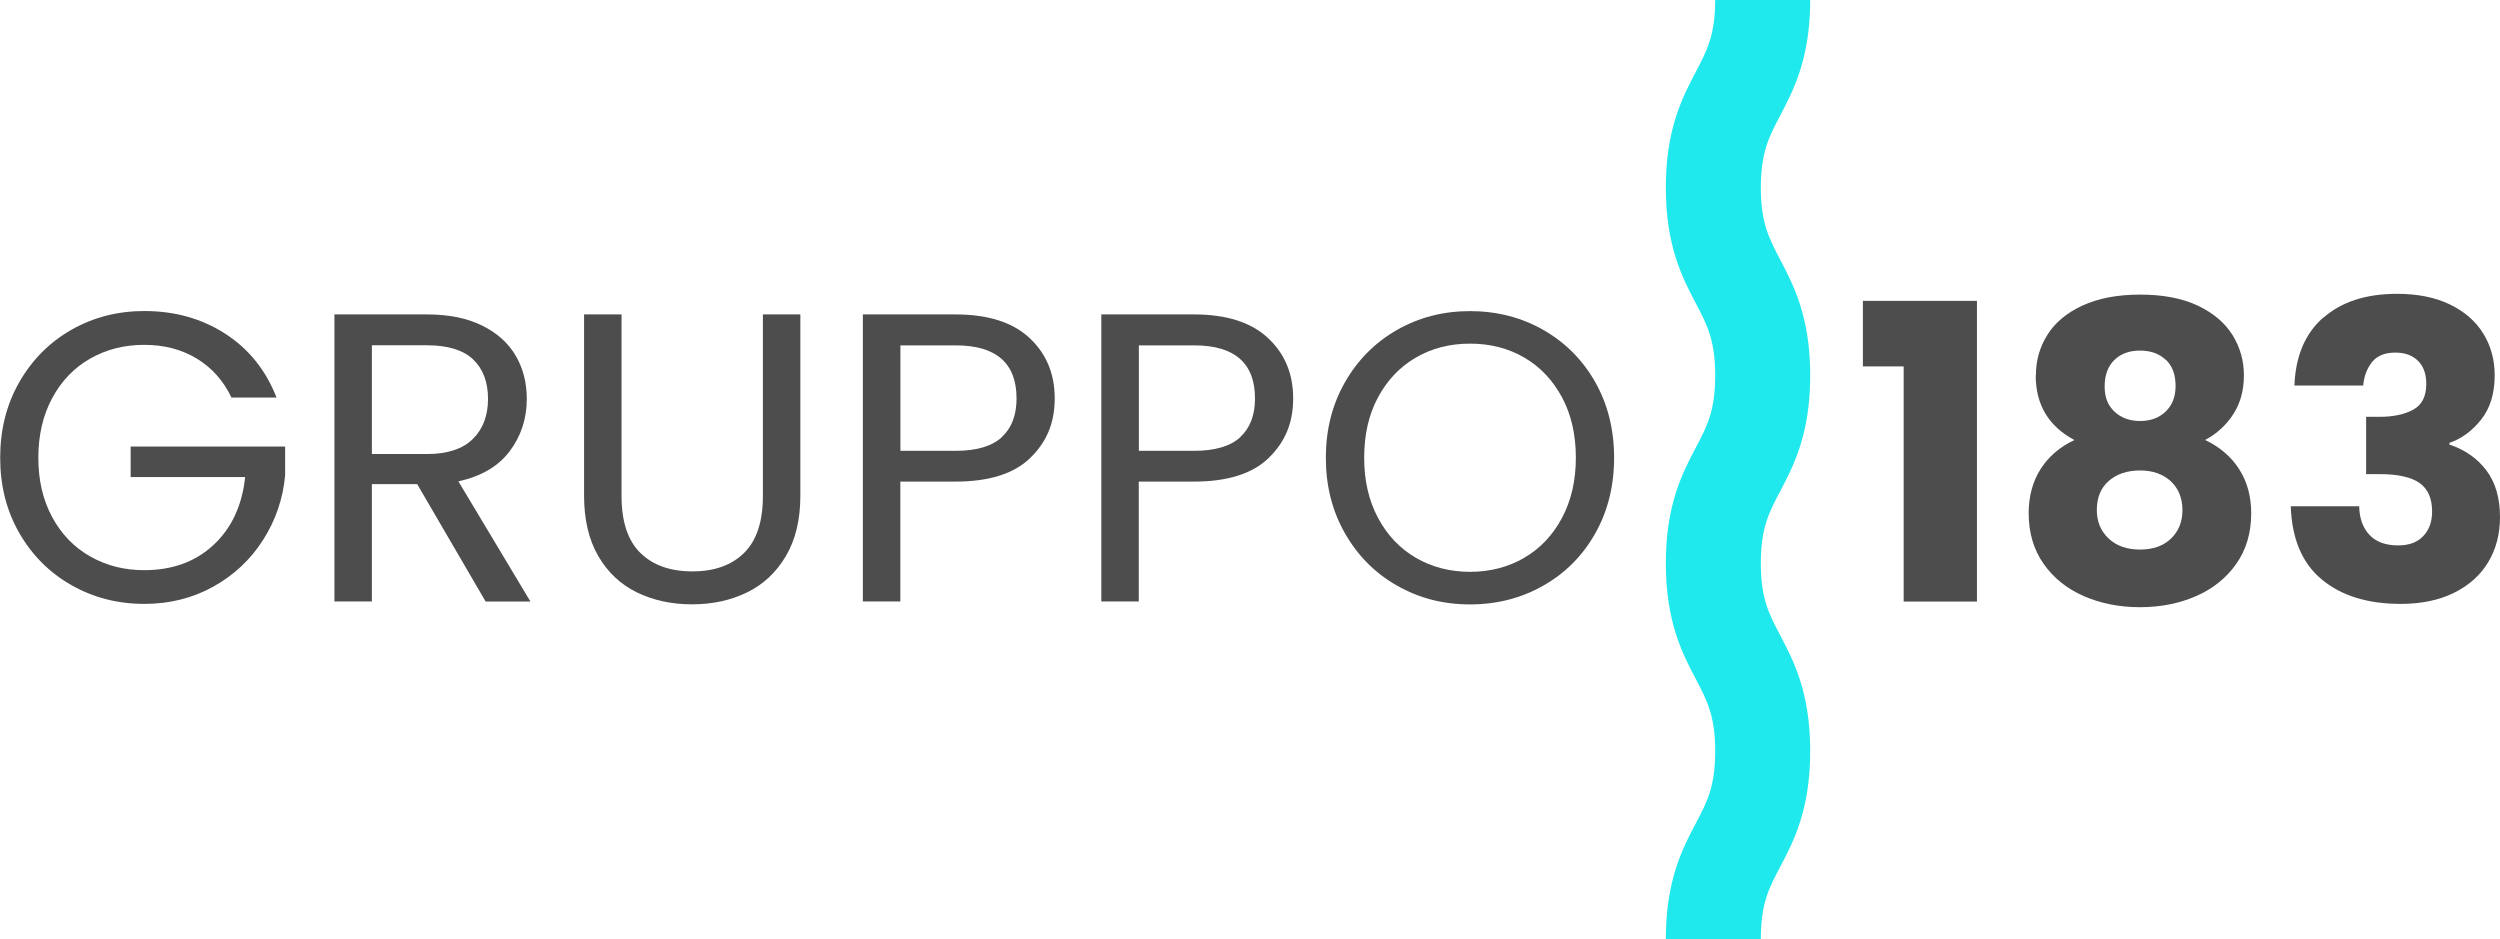
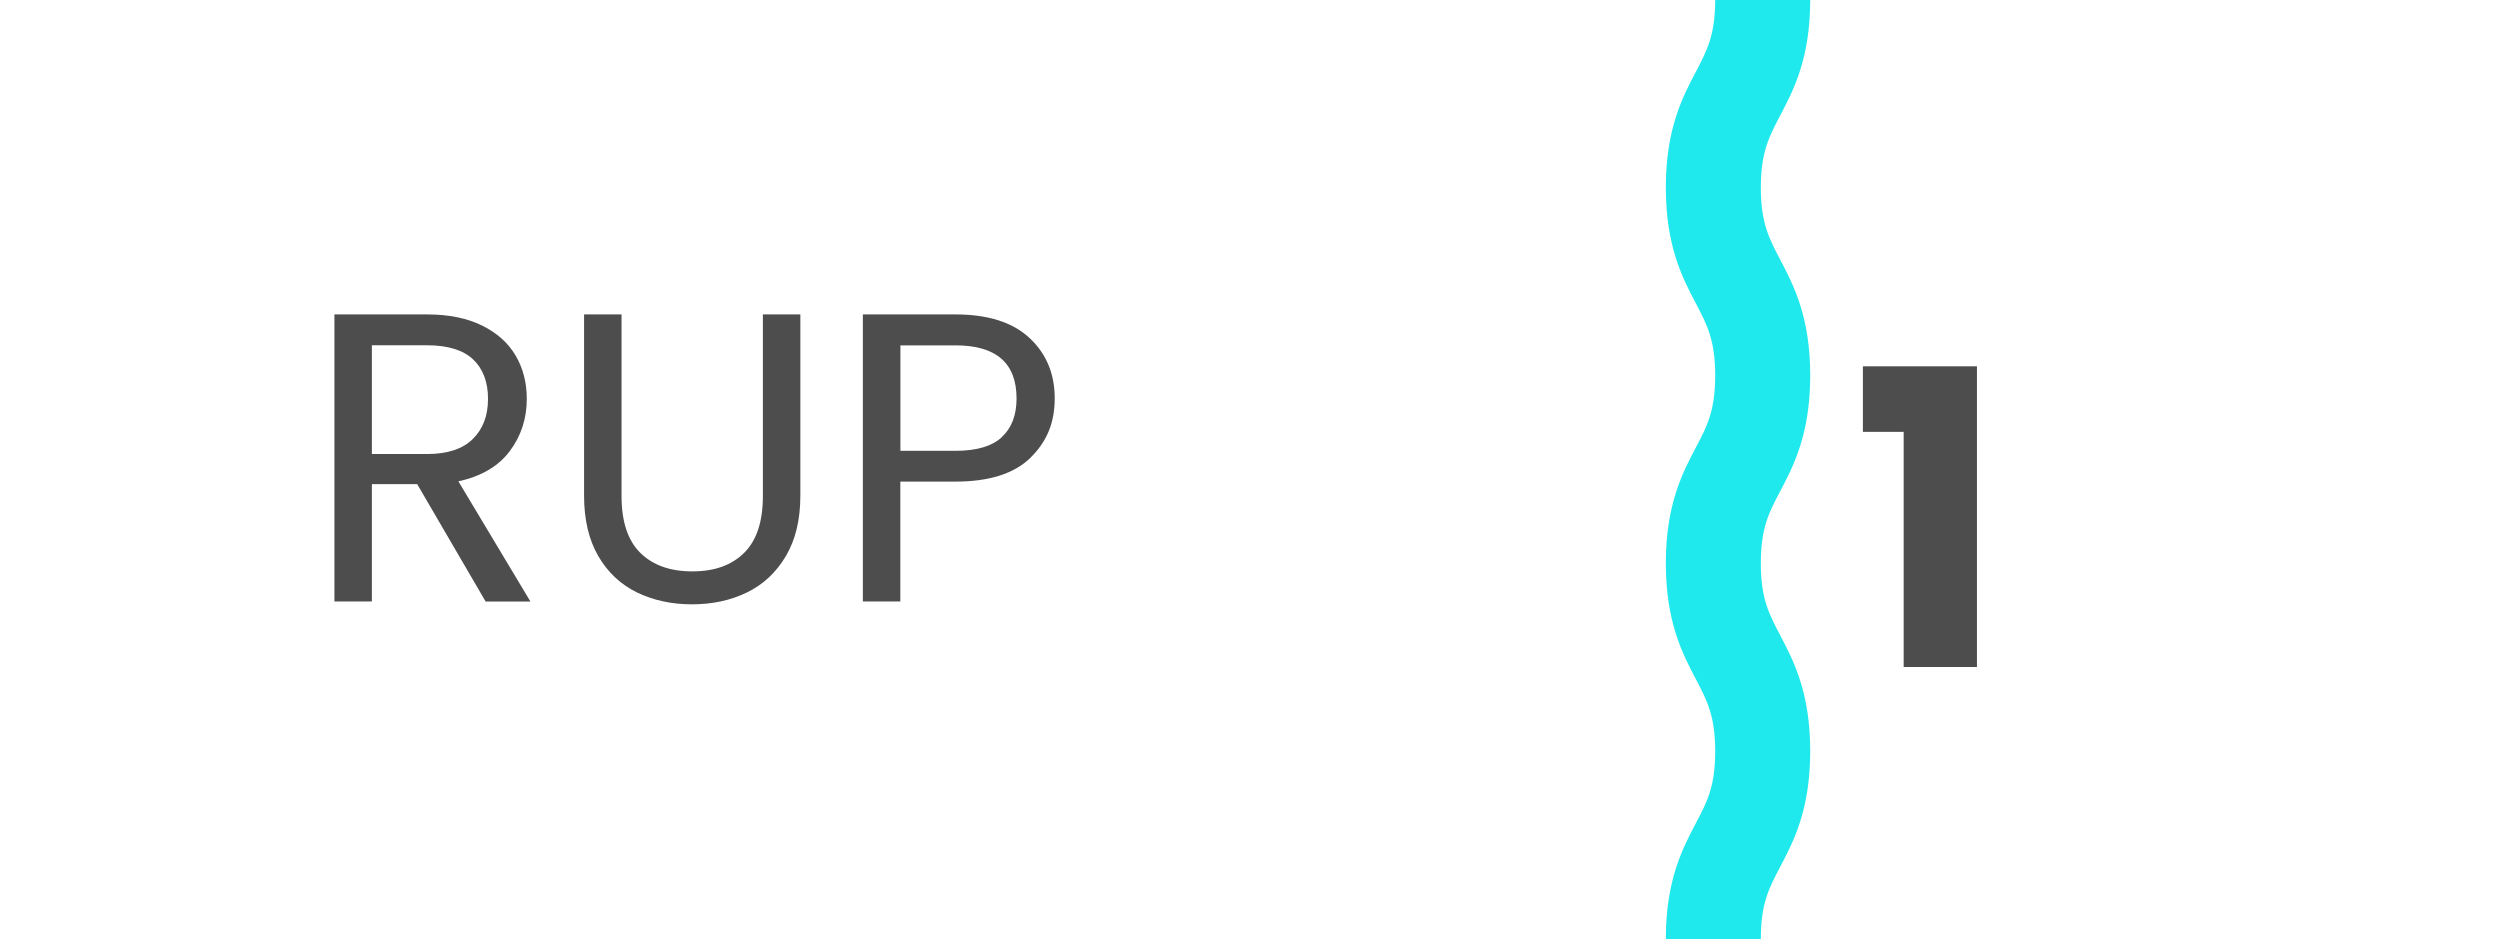
<svg xmlns="http://www.w3.org/2000/svg" viewBox="0 0 287.59 108.02">
  <path d="m202.56 108.02h-10.93c0-6.75 1.92-10.41 3.47-13.35 1.29-2.44 2.21-4.21 2.21-8.26s-.93-5.81-2.21-8.26c-1.55-2.94-3.47-6.6-3.47-13.35s1.92-10.41 3.47-13.35c1.29-2.44 2.21-4.21 2.21-8.26s-.93-5.82-2.21-8.26c-1.55-2.94-3.47-6.6-3.47-13.35s1.92-10.41 3.47-13.35c1.28-2.44 2.21-4.21 2.21-8.26h10.93c0 6.75-1.92 10.41-3.47 13.35-1.28 2.44-2.21 4.21-2.21 8.26s.93 5.81 2.21 8.26c1.55 2.94 3.47 6.6 3.47 13.35s-1.92 10.41-3.47 13.35c-1.29 2.44-2.21 4.21-2.21 8.26s.93 5.81 2.21 8.25c1.55 2.94 3.47 6.6 3.47 13.35s-1.92 10.41-3.47 13.35c-1.29 2.44-2.21 4.21-2.21 8.26z" fill="#1fe9ec" />
  <g fill="#4d4d4d">
-     <path d="m26.63 45.74c-.92-1.93-2.24-3.42-3.98-4.48s-3.76-1.59-6.06-1.59-4.38.53-6.23 1.59-3.3 2.57-4.36 4.55c-1.06 1.97-1.59 4.26-1.59 6.85s.53 4.86 1.59 6.82 2.51 3.47 4.36 4.52c1.85 1.06 3.92 1.59 6.23 1.59 3.22 0 5.88-.96 7.96-2.89s3.3-4.53 3.65-7.82h-13.17v-3.51h17.77v3.32c-.25 2.72-1.11 5.2-2.56 7.46s-3.36 4.04-5.73 5.35-5.01 1.97-7.91 1.97c-3.06 0-5.86-.72-8.39-2.16s-4.52-3.44-5.99-5.99c-1.47-2.56-2.2-5.45-2.2-8.67s.73-6.12 2.2-8.69 3.47-4.58 5.99-6.02c2.53-1.44 5.32-2.16 8.39-2.16 3.51 0 6.61.87 9.31 2.61s4.67 4.19 5.9 7.34h-5.16z" />
    <path d="m55.86 69.19-7.87-13.5h-5.21v13.5h-4.31v-33.02h10.66c2.5 0 4.6.43 6.33 1.28 1.72.85 3.01 2.01 3.86 3.46s1.28 3.11 1.28 4.98c0 2.27-.66 4.28-1.97 6.02s-3.28 2.89-5.9 3.46l8.29 13.83h-5.16zm-13.08-16.96h6.35c2.34 0 4.09-.58 5.26-1.73s1.75-2.69 1.75-4.62-.58-3.47-1.73-4.55c-1.15-1.07-2.91-1.61-5.28-1.61h-6.35z" />
    <path d="m71.5 36.17v20.89c0 2.94.72 5.12 2.16 6.54s3.44 2.13 5.99 2.13 4.51-.71 5.95-2.13 2.16-3.6 2.16-6.54v-20.89h4.31v20.85c0 2.75-.55 5.06-1.66 6.94s-2.6 3.28-4.48 4.19c-1.88.92-3.99 1.37-6.33 1.37s-4.45-.46-6.33-1.37c-1.88-.92-3.36-2.31-4.45-4.19s-1.63-4.19-1.63-6.94v-20.85z" />
    <path d="m118.52 52.68c-1.88 1.82-4.75 2.72-8.6 2.72h-6.35v13.79h-4.31v-33.02h10.66c3.73 0 6.56.9 8.5 2.7s2.91 4.12 2.91 6.96-.94 5.03-2.82 6.85zm-3.29-2.39c1.14-1.04 1.71-2.53 1.71-4.45 0-4.07-2.34-6.11-7.01-6.11h-6.35v12.13h6.35c2.4 0 4.17-.52 5.31-1.56z" />
-     <path d="m145.95 52.68c-1.88 1.82-4.75 2.72-8.6 2.72h-6.35v13.79h-4.31v-33.02h10.66c3.73 0 6.56.9 8.5 2.7s2.91 4.12 2.91 6.96-.94 5.03-2.82 6.85zm-3.29-2.39c1.14-1.04 1.71-2.53 1.71-4.45 0-4.07-2.34-6.11-7.01-6.11h-6.35v12.13h6.35c2.4 0 4.17-.52 5.31-1.56z" />
-     <path d="m160.71 67.37c-2.53-1.44-4.52-3.44-5.99-6.02-1.47-2.57-2.2-5.47-2.2-8.69s.73-6.12 2.2-8.69 3.47-4.58 5.99-6.02c2.53-1.44 5.32-2.16 8.39-2.16s5.91.72 8.43 2.16c2.53 1.44 4.52 3.44 5.97 5.99 1.45 2.56 2.18 5.46 2.18 8.72s-.73 6.16-2.18 8.72-3.44 4.56-5.97 5.99c-2.53 1.44-5.34 2.16-8.43 2.16s-5.86-.72-8.39-2.16zm14.62-3.2c1.85-1.07 3.3-2.61 4.36-4.6s1.59-4.3 1.59-6.92-.53-4.97-1.59-6.94-2.5-3.5-4.33-4.57-3.92-1.61-6.25-1.61-4.42.54-6.25 1.61-3.28 2.6-4.34 4.57-1.59 4.29-1.59 6.94.53 4.93 1.59 6.92 2.51 3.52 4.36 4.6c1.85 1.07 3.92 1.61 6.23 1.61s4.38-.54 6.23-1.61z" />
-     <path d="m214.3 42.14v-7.53h13.12v34.59h-8.43v-27.05h-4.69z" />
-     <path d="m234.2 43.18c0-1.71.44-3.26 1.33-4.67.88-1.41 2.23-2.53 4.03-3.36s4.01-1.26 6.63-1.26 4.82.42 6.61 1.26c1.78.84 3.12 1.96 4 3.36.88 1.41 1.33 2.96 1.33 4.67s-.4 3.19-1.21 4.45-1.89 2.26-3.25 2.98c1.71.82 3.02 1.95 3.93 3.39.92 1.44 1.37 3.12 1.37 5.05 0 2.24-.57 4.18-1.71 5.8-1.14 1.63-2.68 2.87-4.62 3.72s-4.1 1.28-6.47 1.28-4.52-.43-6.47-1.28c-1.94-.85-3.48-2.09-4.62-3.72s-1.71-3.56-1.71-5.8c0-1.96.46-3.66 1.37-5.09.92-1.44 2.21-2.55 3.89-3.34-2.97-1.58-4.45-4.06-4.45-7.44zm8.38 12.15c-.92.81-1.37 1.92-1.37 3.34 0 1.33.45 2.42 1.35 3.27s2.11 1.28 3.62 1.28 2.71-.43 3.58-1.28 1.3-1.94 1.3-3.27-.45-2.49-1.35-3.32c-.9-.82-2.08-1.23-3.53-1.23s-2.69.4-3.6 1.21zm6.56-13.93c-.74-.71-1.73-1.07-2.96-1.07s-2.22.36-2.96 1.09-1.11 1.74-1.11 3.03.38 2.2 1.14 2.91 1.74 1.07 2.94 1.07 2.18-.36 2.94-1.09 1.14-1.71 1.14-2.94c0-1.29-.37-2.3-1.11-3.01z" />
-     <path d="m267.27 36.55c2.08-1.83 4.91-2.75 8.48-2.75 2.37 0 4.4.41 6.09 1.23s2.97 1.94 3.84 3.36 1.3 3.02 1.3 4.79c0 2.08-.52 3.78-1.56 5.09s-2.26 2.2-3.65 2.68v.19c1.8.6 3.22 1.6 4.26 2.98 1.04 1.39 1.56 3.17 1.56 5.35 0 1.96-.45 3.69-1.35 5.19s-2.21 2.68-3.93 3.53-3.77 1.28-6.14 1.28c-3.79 0-6.81-.93-9.07-2.8-2.26-1.86-3.45-4.67-3.58-8.43h7.87c.03 1.39.43 2.49 1.18 3.29.76.81 1.86 1.21 3.32 1.21 1.23 0 2.19-.35 2.87-1.07.68-.71 1.02-1.65 1.02-2.82 0-1.52-.48-2.61-1.45-3.29-.96-.68-2.5-1.02-4.62-1.02h-1.52v-6.59h1.52c1.61 0 2.91-.28 3.91-.83s1.49-1.54 1.49-2.96c0-1.14-.32-2.02-.95-2.65s-1.5-.95-2.61-.95c-1.2 0-2.09.36-2.68 1.09-.58.73-.92 1.63-1.02 2.7h-7.91c.13-3.38 1.23-5.99 3.32-7.82z" />
+     <path d="m214.3 42.14h13.12v34.59h-8.43v-27.05h-4.69z" />
  </g>
</svg>